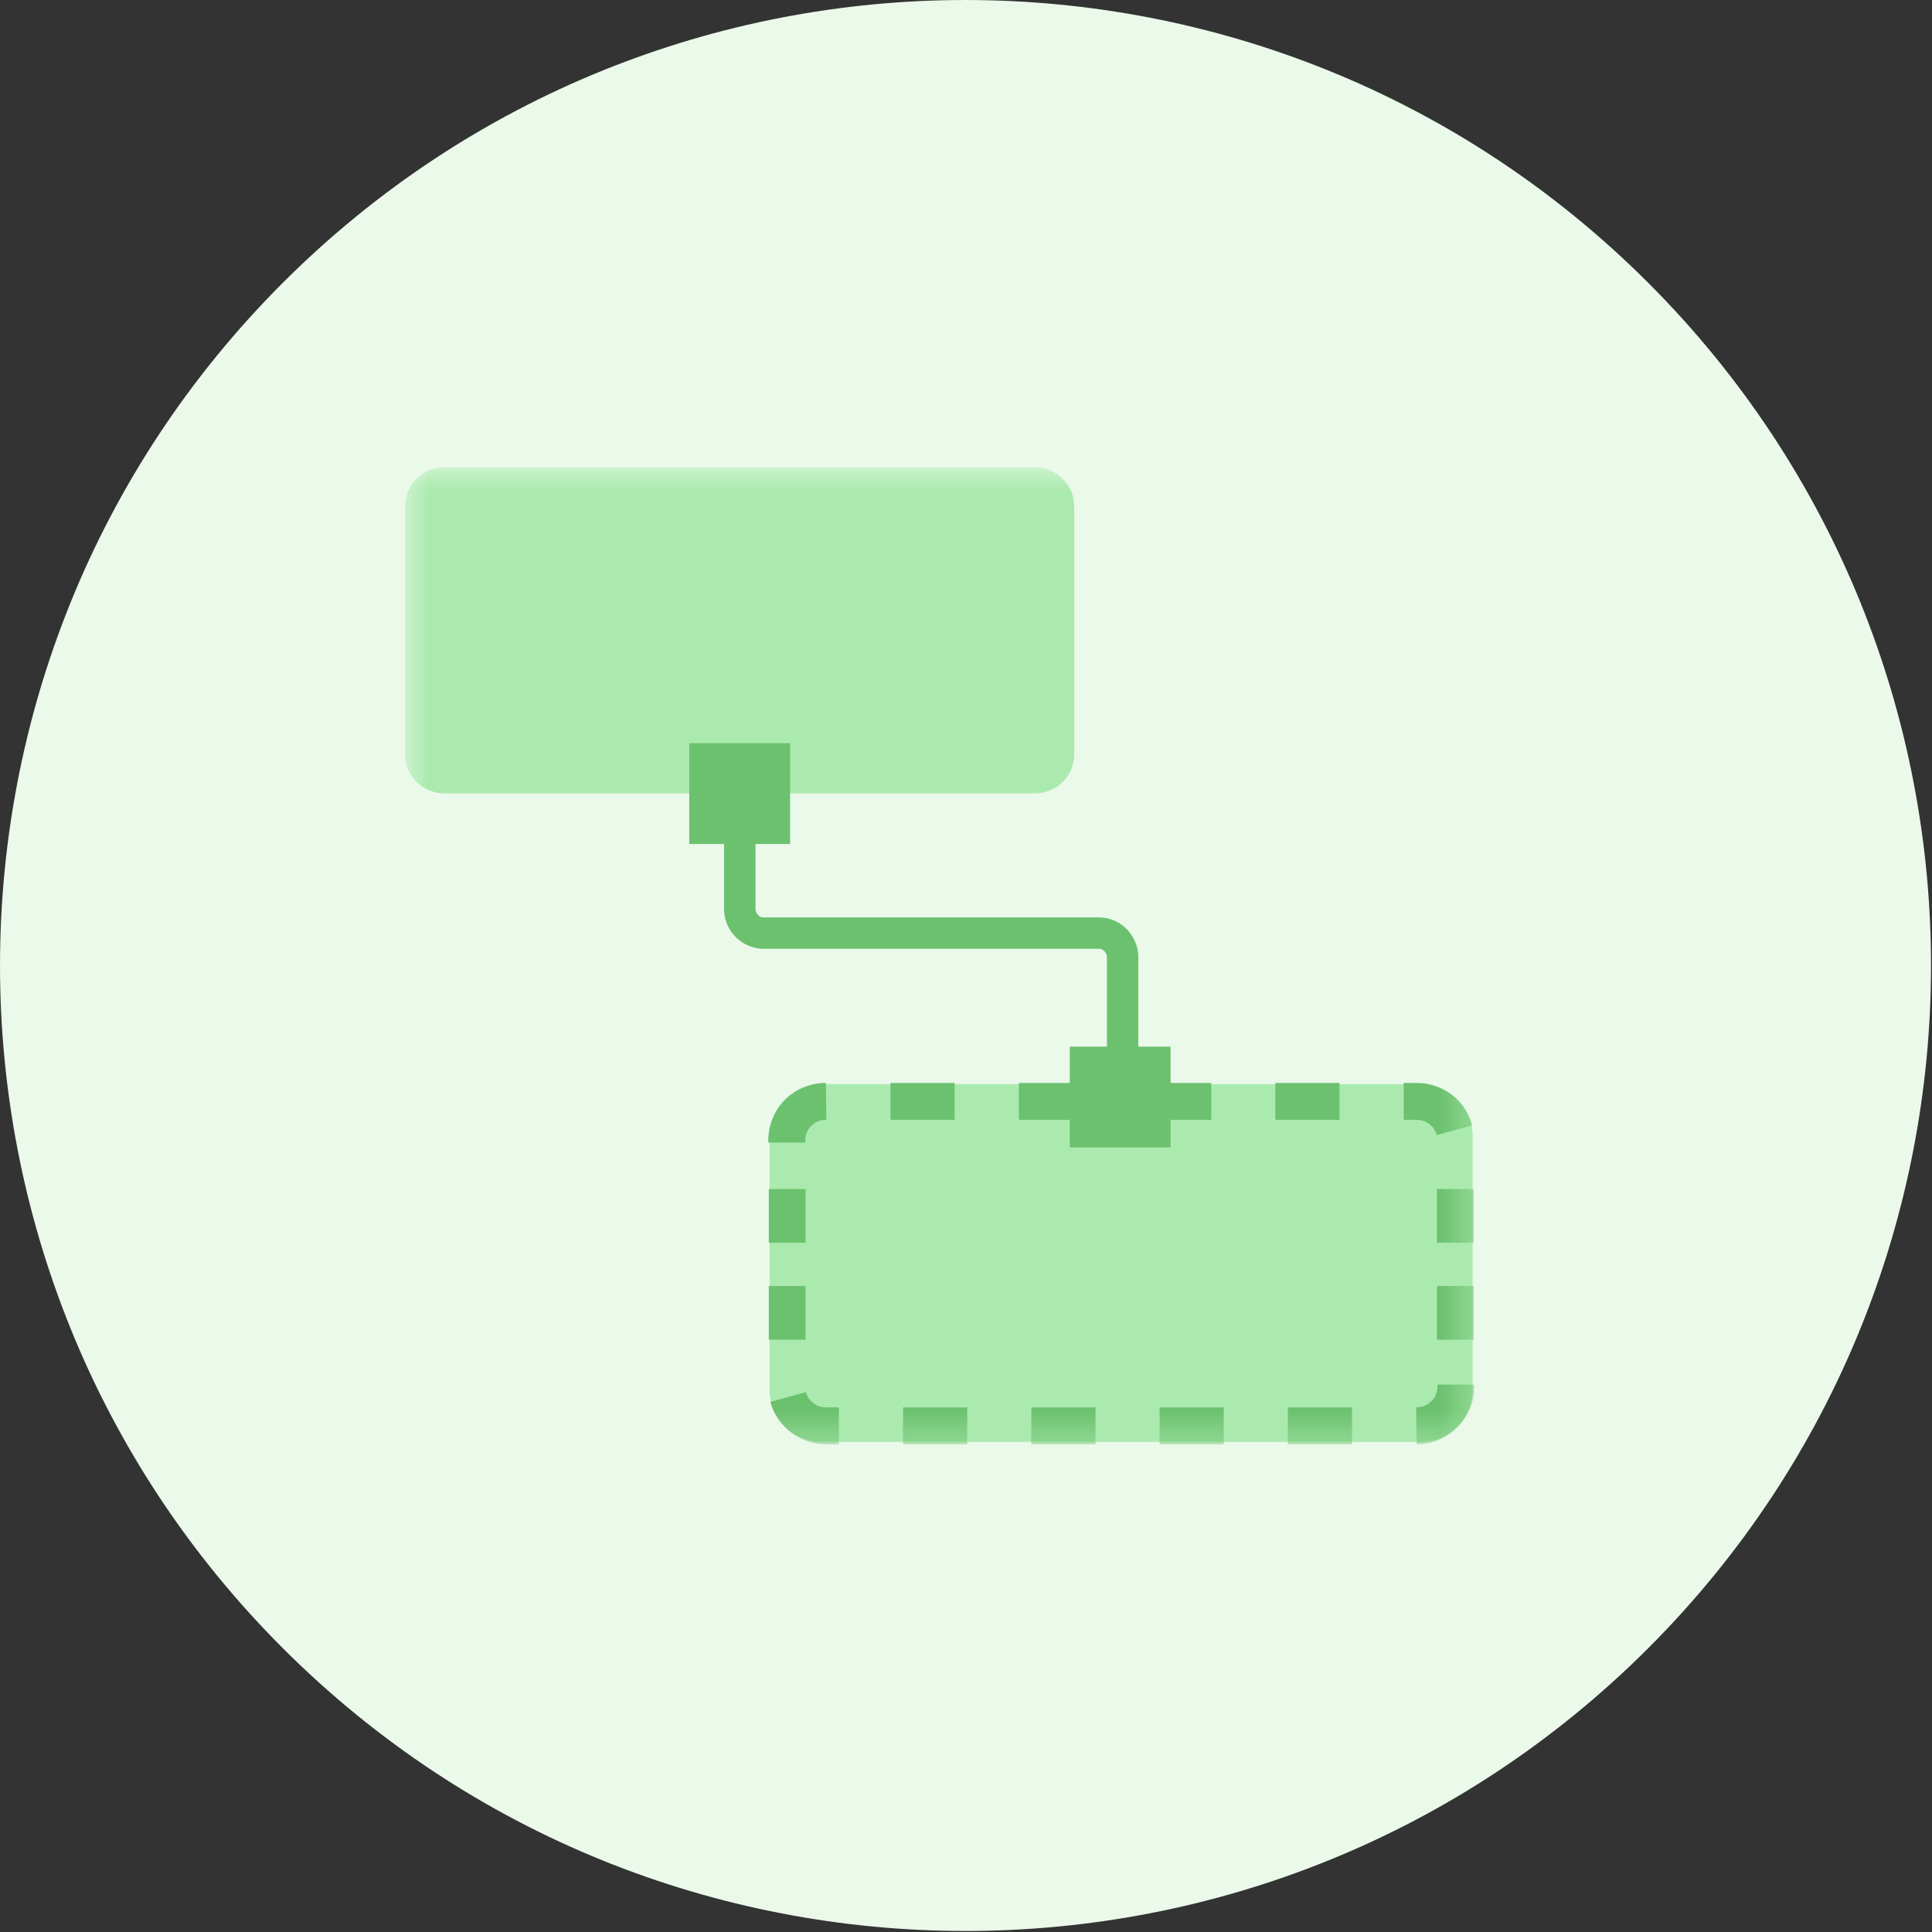
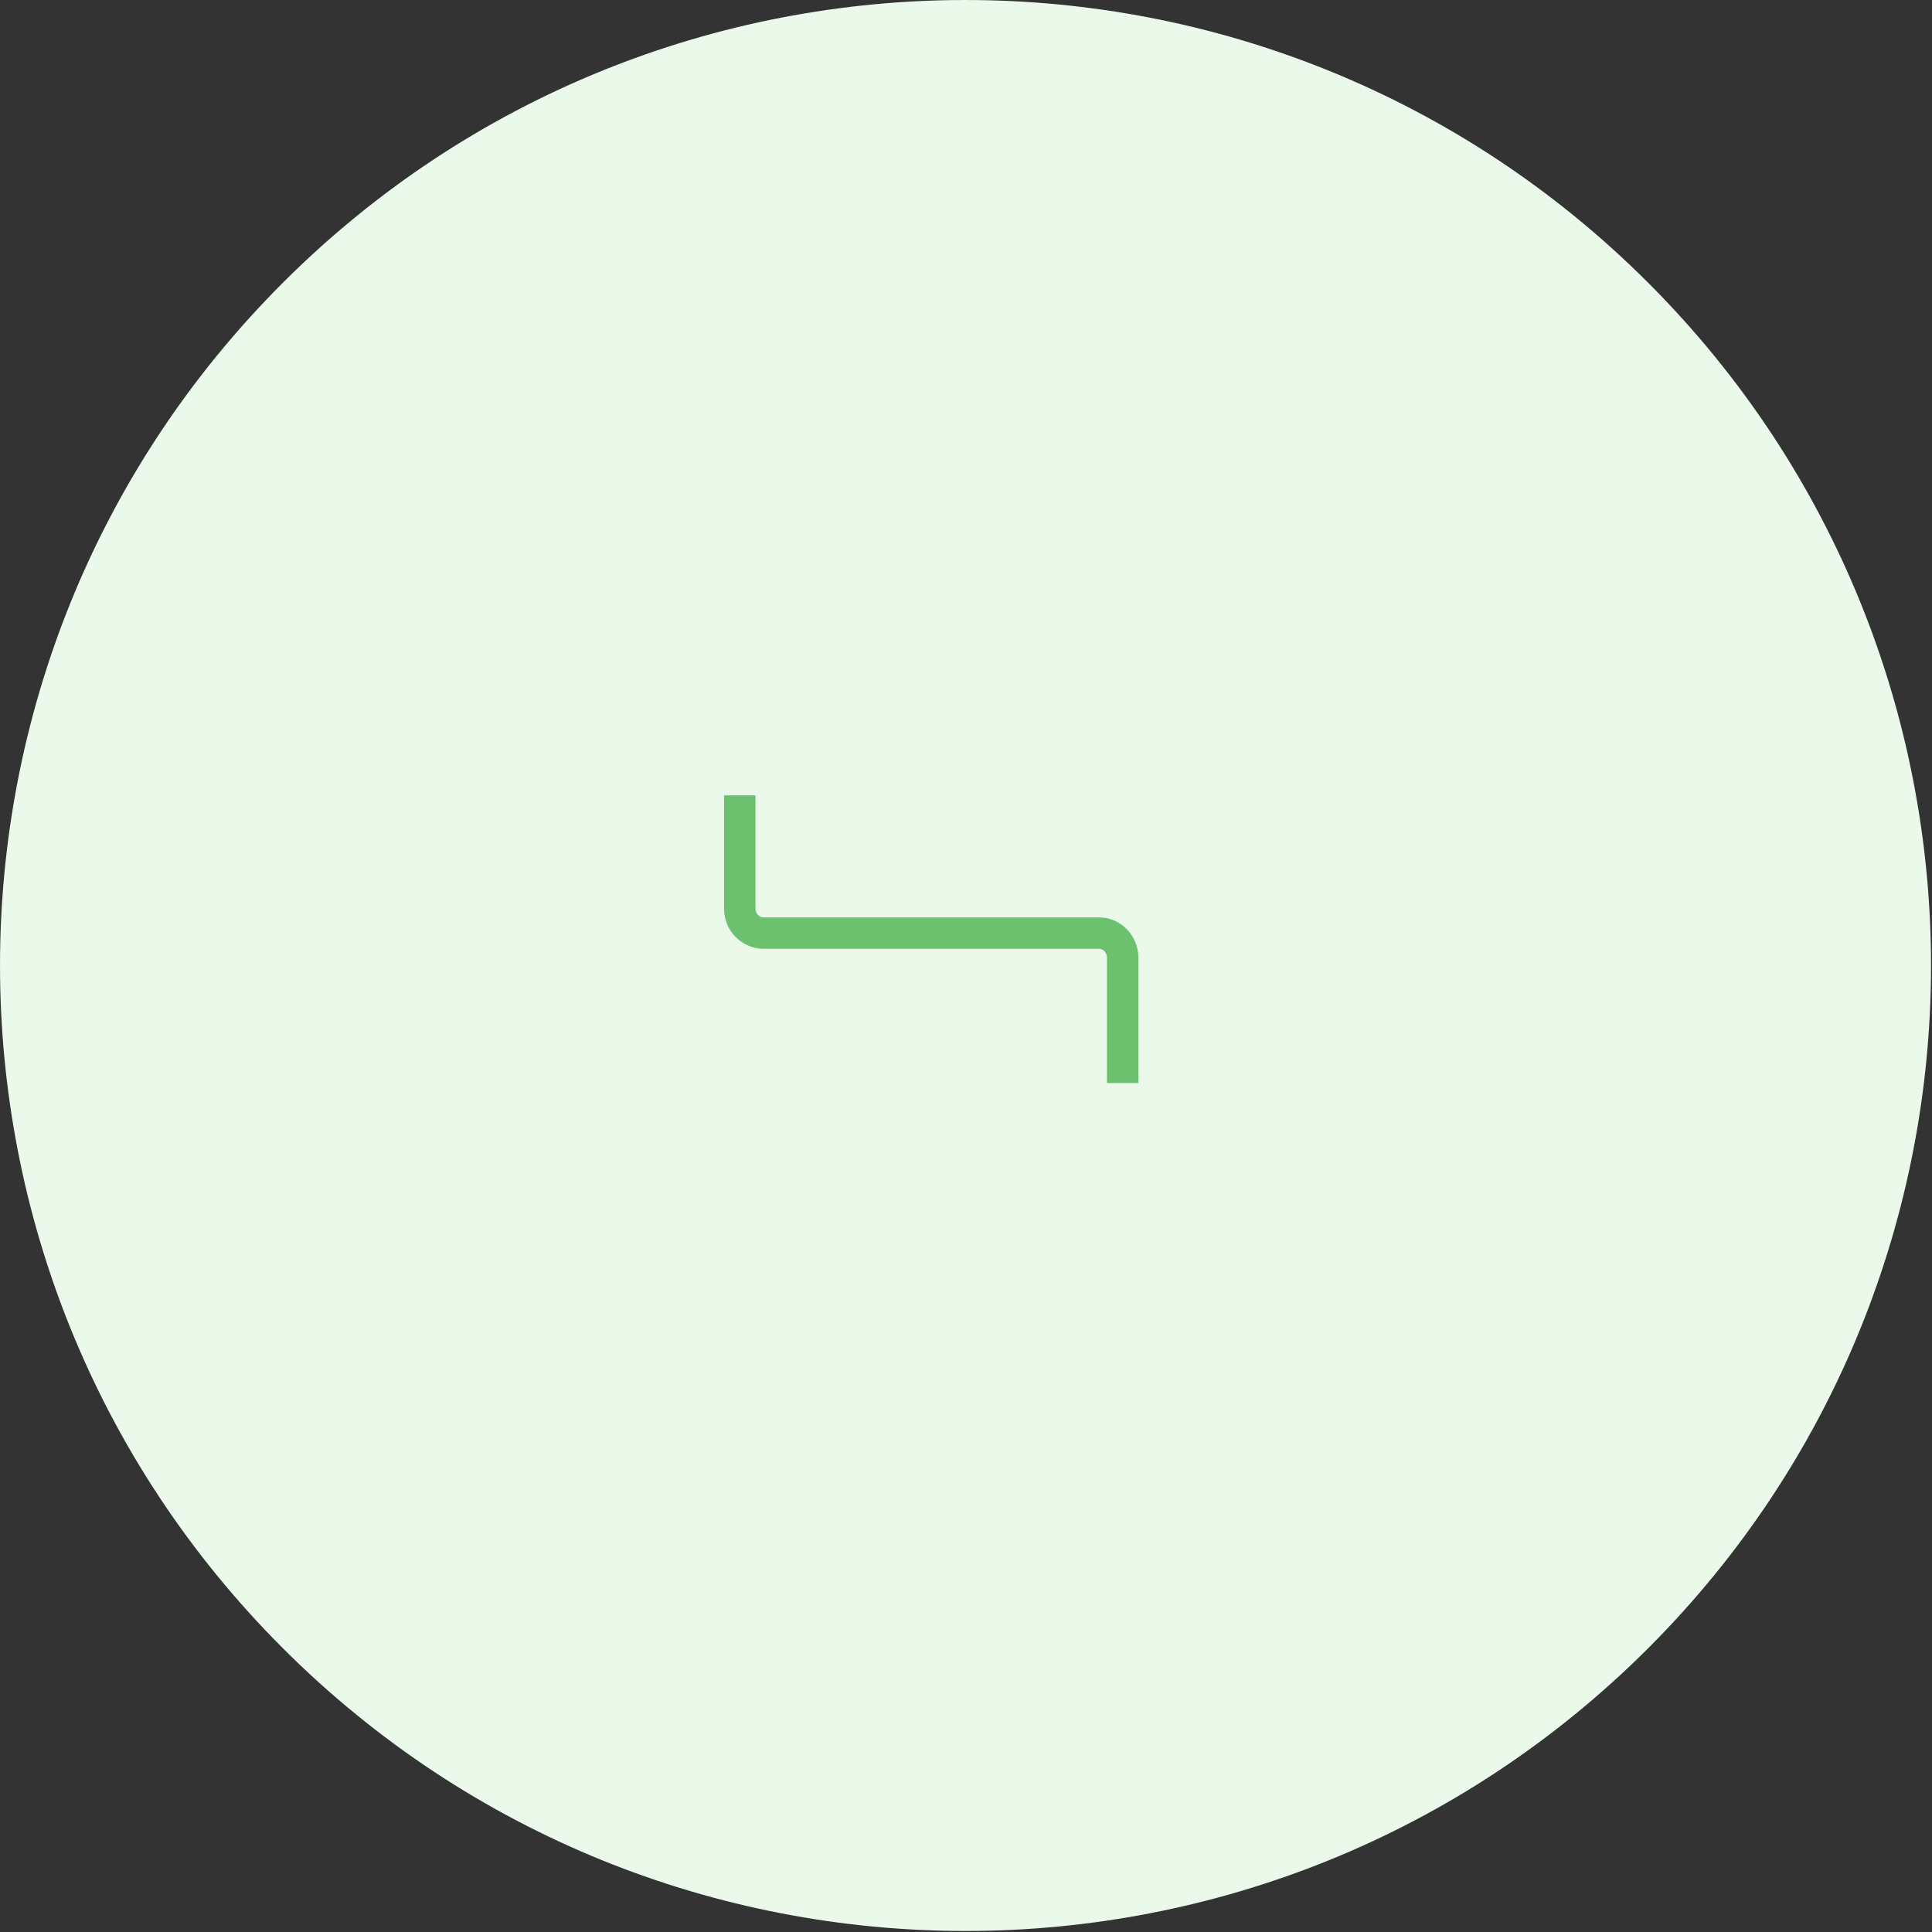
<svg xmlns="http://www.w3.org/2000/svg" xmlns:xlink="http://www.w3.org/1999/xlink" width="42" height="42" viewBox="0 0 42 42">
  <rect x="0" y="0" width="42" height="42" fill="#333333" stroke="none" />
  <defs>
    <path id="a" d="M0 21.236h23.244V.001H0z" />
  </defs>
  <g fill="none" fill-rule="evenodd">
    <path fill="#EAF9EA" d="M6.148 6.148c8.197-8.197 21.486-8.197 29.683 0s8.197 21.486 0 29.682c-8.197 8.197-21.486 8.197-29.683 0-8.197-8.196-8.197-21.485 0-29.682" />
    <g transform="translate(8.806 10.161)">
-       <path fill="#ABEAAE" d="M22.076 21.185H9.057a1.132 1.132 0 0 1-1.132-1.133v-5.514c0-.626.506-1.131 1.132-1.131h13.019c.624 0 1.132.505 1.132 1.13v5.515c0 .626-.508 1.133-1.132 1.133" />
      <mask id="b" fill="#fff">
        <use xlink:href="#a" />
      </mask>
-       <path fill="#6CC16F" d="M10.553 14.183h1.394v-.802h-1.394v.802zm2.79 0h1.395v-.802h-1.395v.802zm2.788 0h1.395v-.802H16.13v.802zm2.788 0h1.395v-.802h-1.395v.802zm3.508.331a.452.452 0 0 0-.436-.331h-.282v-.802h.282c.564 0 1.06.38 1.209.922l-.773.211zm-13.73.163h-.801v-.044c0-.69.561-1.252 1.253-1.252l.01.802a.454.454 0 0 0-.462.45v.044zM22.443 19.939h.8v.044c0 .69-.562 1.253-1.251 1.253l-.012-.803c.26 0 .463-.201.463-.45v-.044zM8.713 20.102a.452.452 0 0 0 .436.331h.281v.803H9.15c-.564 0-1.06-.38-1.21-.922l.774-.212zM10.825 21.236h1.396v-.802h-1.396zM13.614 21.236h1.395v-.802h-1.395zM16.403 21.236h1.394v-.802h-1.394zM19.19 21.236h1.396v-.802h-1.395zM22.432 18.963h.8v-1.168h-.8zM7.907 18.963h.8v-1.168h-.8zM22.432 16.855h.8v-1.168h-.8zM7.907 16.855h.8v-1.168h-.8z" mask="url(#b)" />
-       <path fill="#ABEAAE" d="M13.695 7.086H.852A.852.852 0 0 1 0 6.234V.852C0 .382.382 0 .852 0h12.843c.47 0 .852.381.852.852v5.382c0 .47-.382.852-.852.852" mask="url(#b)" />
      <path fill="#6CC16F" d="M15.94 13.383h-.682V10.66c0-.107-.077-.195-.172-.195H7.79a.868.868 0 0 1-.855-.878V7.129h.683v2.458c0 .108.078.196.172.196h7.296c.472 0 .855.394.855.877v2.723z" mask="url(#b)" />
-       <path fill="#6CC16F" d="M6.178 8.186H8.37V5.995H6.178zM14.45 14.783h2.191v-2.191H14.45z" mask="url(#b)" />
    </g>
  </g>
</svg>